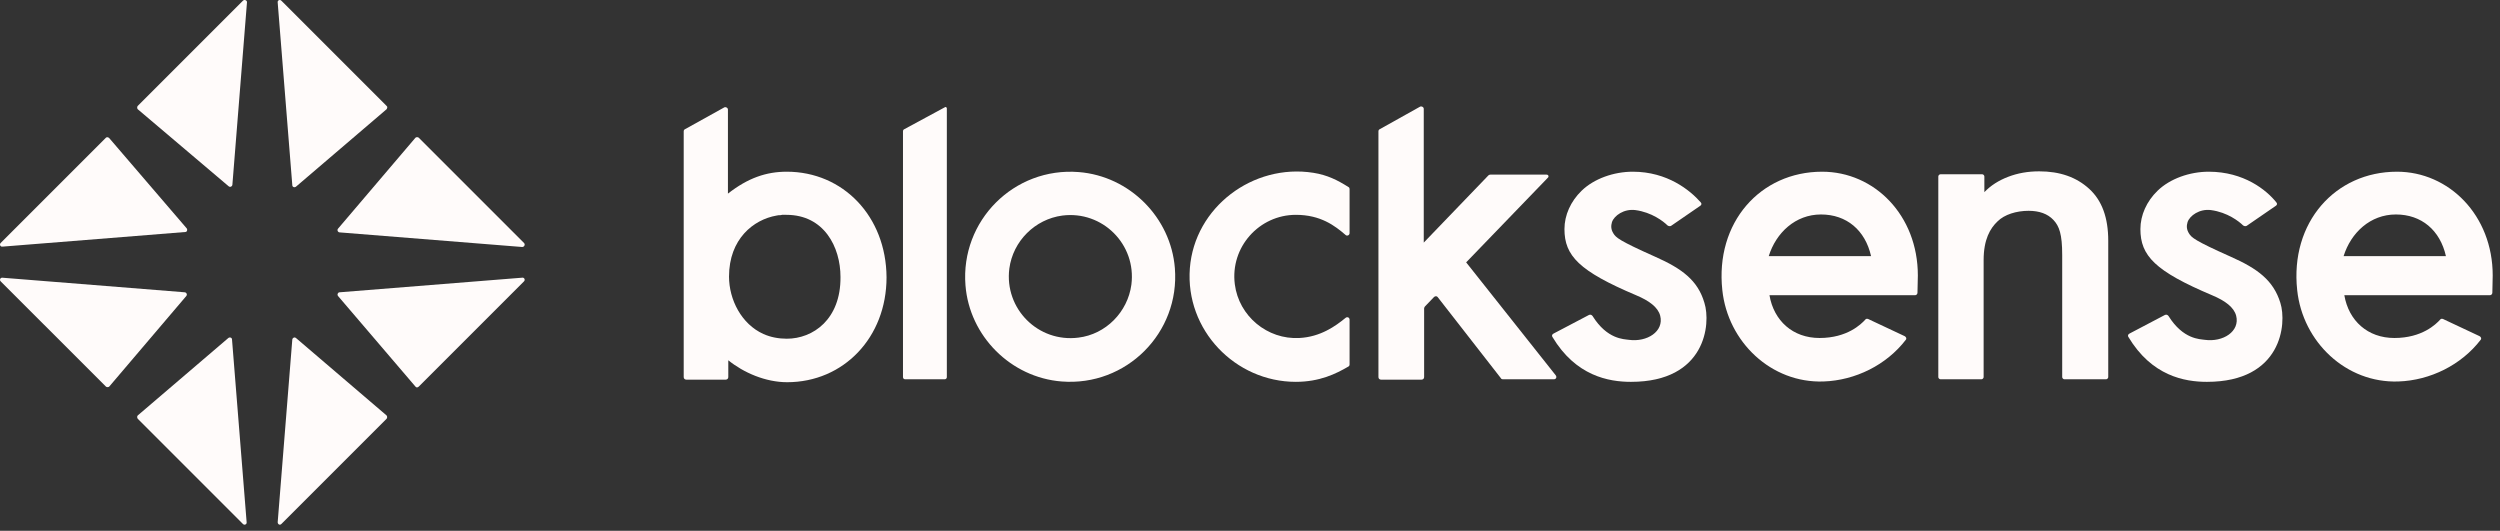
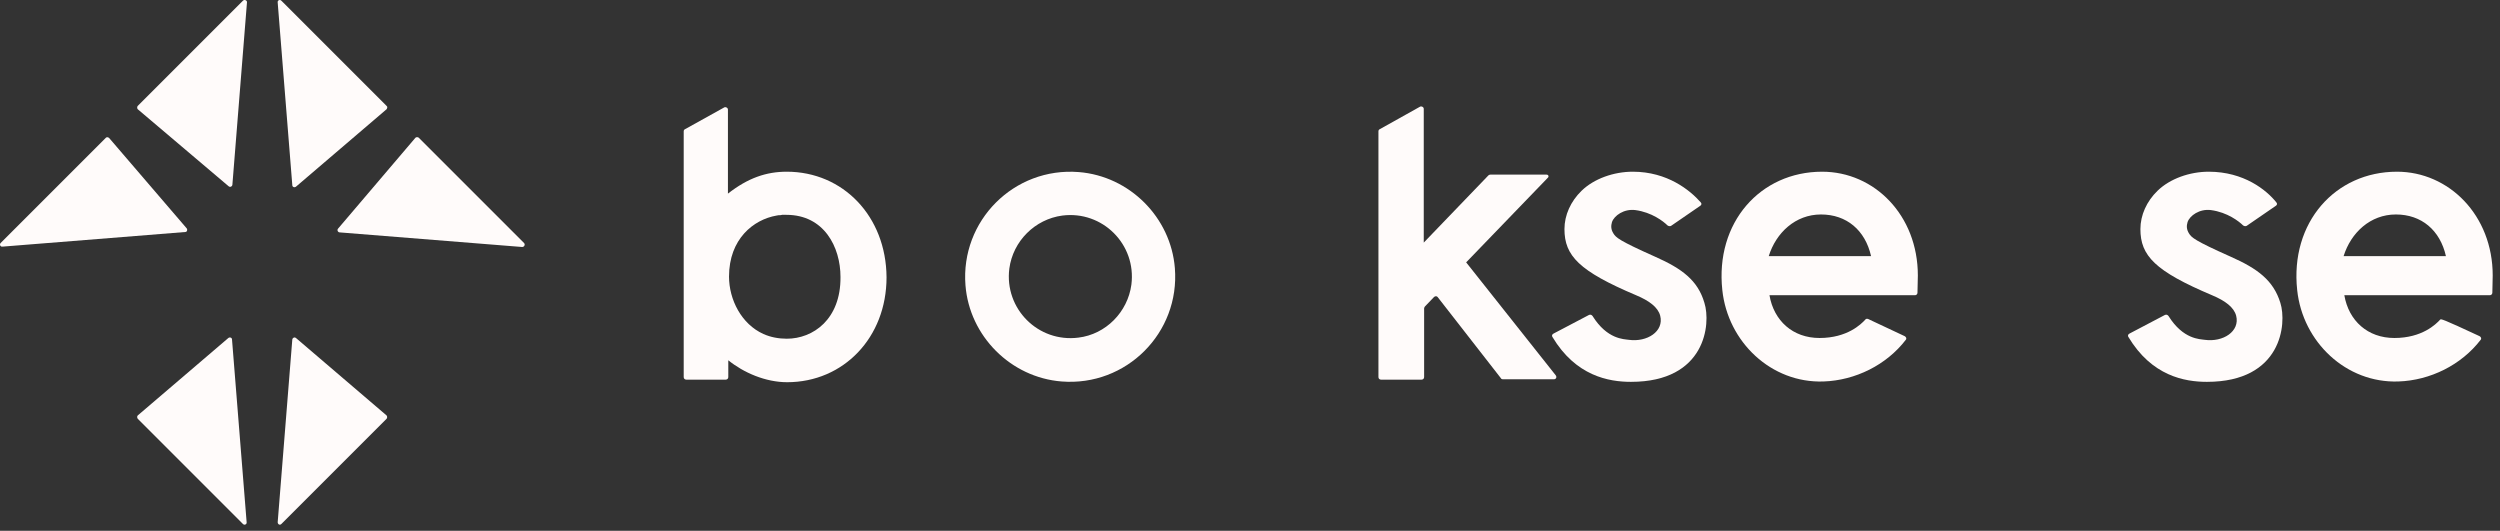
<svg xmlns="http://www.w3.org/2000/svg" width="325" height="69" viewBox="0 0 325 69" fill="none">
  <rect x="0" y="0" width="325" height="69" fill="#333333" stroke="none" />
  <path d="M50.258 13.771L36.575 0.088C36.385 -0.102 36.052 0.04 36.1 0.326L38 24.08C38 24.318 38.285 24.413 38.475 24.27L50.258 14.198C50.352 14.056 50.4 13.866 50.258 13.771Z" fill="#FFFBFA" />
  <path d="M68.121 31.586L54.438 17.904C54.343 17.808 54.105 17.808 54.01 17.904L43.938 29.733C43.796 29.923 43.891 30.161 44.129 30.208L67.883 32.109C68.168 32.109 68.311 31.776 68.121 31.586Z" fill="#FFFBFA" />
  <path d="M17.904 54.438L31.586 68.121C31.776 68.311 32.109 68.168 32.062 67.883L30.161 44.129C30.161 43.891 29.876 43.796 29.686 43.939L17.904 54.011C17.809 54.106 17.809 54.296 17.904 54.438Z" fill="#FFFBFA" />
  <path d="M36.575 68.121L50.257 54.438C50.352 54.343 50.352 54.106 50.257 54.011L38.475 43.939C38.285 43.796 38.047 43.891 38 44.129L36.1 67.883C36.1 68.168 36.385 68.311 36.575 68.121Z" fill="#FFFBFA" />
  <path d="M31.586 0.088L17.904 13.771C17.809 13.866 17.809 14.103 17.904 14.198L29.733 24.223C29.924 24.365 30.161 24.27 30.209 24.033L32.109 0.278C32.109 0.041 31.776 -0.102 31.586 0.088Z" fill="#FFFBFA" />
-   <path d="M43.939 38.475L54.011 50.258C54.106 50.4 54.296 50.4 54.438 50.258L68.121 36.575C68.311 36.385 68.168 36.053 67.883 36.1L44.129 38C43.939 38 43.796 38.285 43.939 38.475Z" fill="#FFFBFA" />
-   <path d="M0.088 36.575L13.771 50.257C13.866 50.352 14.103 50.352 14.198 50.257L24.223 38.475C24.365 38.285 24.27 38.047 24.033 38L0.278 36.1C0.041 36.1 -0.102 36.385 0.088 36.575Z" fill="#FFFBFA" />
  <path d="M13.771 17.904L0.088 31.586C-0.102 31.776 0.04 32.109 0.326 32.062L24.08 30.161C24.318 30.161 24.413 29.876 24.27 29.686L14.198 17.951C14.056 17.809 13.866 17.809 13.771 17.904Z" fill="#FFFBFA" />
-   <path d="M122.804 13.96L117.53 16.811C117.435 16.858 117.388 16.953 117.388 17.096V49.022C117.388 49.212 117.53 49.307 117.673 49.307H122.804C122.994 49.307 123.089 49.164 123.089 49.022V14.245C123.136 14.008 122.994 13.818 122.804 13.96Z" fill="#FFFBFA" />
  <path d="M140.239 22.369C131.83 21.704 124.847 28.688 125.512 37.097C126.034 43.701 131.403 49.069 138.007 49.592C146.416 50.257 153.399 43.273 152.734 34.864C152.212 28.26 146.843 22.892 140.239 22.369ZM140.192 43.891C134.966 44.556 130.548 40.138 131.213 34.911C131.688 31.348 134.538 28.498 138.102 28.023C143.328 27.358 147.746 31.776 147.081 37.002C146.606 40.565 143.755 43.463 140.192 43.891Z" fill="#FFFBFA" />
-   <path d="M175.301 24.317C173.876 23.415 172.546 22.749 170.74 22.464C162.901 21.229 155.3 26.93 154.682 34.864C154.065 42.893 160.573 49.639 168.46 49.639C171.548 49.639 173.686 48.594 175.301 47.644C175.396 47.597 175.444 47.502 175.444 47.359V41.563C175.444 41.278 175.159 41.135 174.921 41.325C173.591 42.418 171.643 43.796 168.935 43.938C164.754 44.176 161.048 41.088 160.526 36.955C159.908 32.109 163.709 27.928 168.46 27.928C171.69 27.928 173.543 29.353 174.921 30.541C175.111 30.731 175.444 30.588 175.444 30.303V24.555C175.444 24.46 175.396 24.365 175.301 24.317Z" fill="#FFFBFA" />
  <path d="M190.599 34.104L190.742 33.962L201.241 23.082C201.384 22.939 201.289 22.702 201.051 22.702H193.735C193.64 22.702 193.545 22.749 193.497 22.797L185.088 31.538V14.15C185.088 13.913 184.803 13.77 184.613 13.865L179.34 16.811C179.245 16.858 179.197 16.953 179.197 17.096V49.022C179.197 49.212 179.34 49.354 179.53 49.354H184.803C184.993 49.354 185.136 49.212 185.136 49.022V40.09C185.136 39.995 185.183 39.948 185.231 39.853L186.419 38.617C186.561 38.475 186.799 38.475 186.894 38.617L195.113 49.164C195.16 49.259 195.255 49.307 195.35 49.307H202.002C202.287 49.307 202.429 49.022 202.239 48.784L190.599 34.104Z" fill="#FFFBFA" />
  <path d="M215.209 33.392C210.41 31.254 210.078 30.874 209.745 30.351C209.413 29.828 209.413 29.353 209.555 28.878C209.84 28.023 211.123 27.12 212.596 27.311C214.734 27.596 216.254 28.783 216.777 29.306C216.919 29.401 217.109 29.448 217.252 29.353L221.052 26.74C221.195 26.645 221.242 26.455 221.1 26.313C219.722 24.745 216.777 22.322 212.263 22.322C209.793 22.322 207.227 23.225 205.612 24.793C204.187 26.17 203.379 27.976 203.379 29.781C203.379 33.249 205.279 35.245 212.691 38.38C214.401 39.093 215.541 39.948 215.826 41.041C216.349 43.083 214.116 44.509 211.741 44.176C211.123 44.081 208.938 44.129 207.037 41.088C206.942 40.946 206.752 40.85 206.562 40.946L201.954 43.368C201.764 43.464 201.716 43.654 201.811 43.796C204.852 48.88 209.128 49.64 212.026 49.64C221.765 49.64 222.43 42.086 221.575 39.378C220.72 36.432 218.629 34.912 215.209 33.392Z" fill="#FFFBFA" />
  <path d="M290.035 33.392C285.237 31.254 284.904 30.874 284.572 30.351C284.239 29.828 284.239 29.353 284.382 28.878C284.667 28.023 285.949 27.12 287.422 27.311C289.56 27.596 291.08 28.783 291.603 29.306C291.746 29.401 291.936 29.448 292.078 29.353L295.879 26.74C296.021 26.645 296.069 26.455 295.926 26.313C294.644 24.698 291.698 22.322 287.137 22.322C284.667 22.322 282.101 23.225 280.486 24.793C279.061 26.17 278.253 27.976 278.253 29.781C278.253 33.249 280.153 35.245 287.565 38.38C289.275 39.093 290.415 39.948 290.7 41.041C291.223 43.083 288.99 44.509 286.615 44.176C285.997 44.081 283.812 44.129 281.911 41.088C281.816 40.946 281.626 40.85 281.436 40.946L276.828 43.368C276.638 43.464 276.59 43.654 276.685 43.796C279.726 48.88 284.002 49.64 286.9 49.64C296.639 49.64 297.304 42.086 296.449 39.378C295.546 36.432 293.456 34.912 290.035 33.392Z" fill="#FFFBFA" />
  <path d="M236.872 22.322C228.843 22.322 222.952 28.926 223.902 37.715C224.615 44.461 230.269 49.83 237.062 49.592C241.196 49.45 245.234 47.454 247.752 44.176C247.894 44.034 247.799 43.796 247.609 43.701L242.858 41.468C242.716 41.421 242.573 41.421 242.478 41.563C241.956 42.133 240.15 43.939 236.54 43.939C233.072 43.939 230.601 41.706 230.031 38.38H248.94C249.13 38.38 249.272 38.237 249.272 38.047L249.32 35.815C249.32 27.976 243.666 22.322 236.872 22.322ZM229.936 33.297C230.886 30.256 233.404 27.881 236.73 27.881C240.055 27.881 242.478 29.924 243.239 33.297H229.936Z" fill="#FFFBFA" />
-   <path d="M311.605 22.322C303.576 22.322 297.685 28.926 298.635 37.715C299.347 44.461 305.001 49.83 311.795 49.592C315.928 49.45 319.966 47.454 322.484 44.176C322.627 44.034 322.532 43.796 322.342 43.701L317.591 41.468C317.448 41.421 317.306 41.421 317.211 41.563C316.688 42.133 314.883 43.939 311.272 43.939C307.804 43.939 305.334 41.706 304.763 38.38H323.672C323.862 38.38 324.005 38.237 324.005 38.047L324.052 35.815C324.052 27.976 318.351 22.322 311.605 22.322ZM304.668 33.297C305.619 30.256 308.137 27.881 311.462 27.881C314.788 27.881 317.211 29.924 317.971 33.297H304.668Z" fill="#FFFBFA" />
+   <path d="M311.605 22.322C303.576 22.322 297.685 28.926 298.635 37.715C299.347 44.461 305.001 49.83 311.795 49.592C315.928 49.45 319.966 47.454 322.484 44.176C322.627 44.034 322.532 43.796 322.342 43.701C317.448 41.421 317.306 41.421 317.211 41.563C316.688 42.133 314.883 43.939 311.272 43.939C307.804 43.939 305.334 41.706 304.763 38.38H323.672C323.862 38.38 324.005 38.237 324.005 38.047L324.052 35.815C324.052 27.976 318.351 22.322 311.605 22.322ZM304.668 33.297C305.619 30.256 308.137 27.881 311.462 27.881C314.788 27.881 317.211 29.924 317.971 33.297H304.668Z" fill="#FFFBFA" />
  <path d="M102.28 22.322C99.619 22.322 97.244 23.129 94.631 25.172V14.245C94.631 14.008 94.346 13.865 94.156 13.96L89.025 16.811C88.93 16.858 88.882 16.953 88.882 17.096V49.022C88.882 49.212 89.025 49.354 89.215 49.354H94.346C94.536 49.354 94.678 49.212 94.678 49.022V46.836C96.674 48.452 99.524 49.687 102.327 49.687C109.644 49.687 115.25 43.891 115.25 36.052C115.202 28.118 109.596 22.322 102.28 22.322ZM102.28 44.033C101.235 44.033 100.189 43.843 99.239 43.416C96.389 42.133 94.773 38.95 94.773 35.957C94.773 31.063 97.957 28.545 100.95 28.023C101.045 28.023 101.14 27.975 101.235 27.975C101.282 27.975 101.282 27.975 101.33 27.975C101.425 27.975 101.567 27.975 101.662 27.928C101.71 27.928 101.757 27.928 101.805 27.928H101.852C101.947 27.928 102.042 27.928 102.137 27.928C102.185 27.928 102.232 27.928 102.232 27.928C107.126 27.928 109.264 32.109 109.264 36.004C109.311 41.515 105.7 44.033 102.28 44.033Z" fill="#FFFBFA" />
-   <path d="M271.602 24.555C273.264 26.075 274.072 28.308 274.072 31.301V49.022C274.072 49.164 273.93 49.307 273.787 49.307H268.371C268.229 49.307 268.086 49.164 268.086 49.022V33.154C268.086 30.446 267.706 29.401 266.946 28.593C266.186 27.785 265.093 27.405 263.715 27.405C262.147 27.405 260.58 27.88 259.677 28.783C258.727 29.686 257.872 31.111 257.872 33.819V49.022C257.872 49.164 257.729 49.307 257.587 49.307H252.266C252.123 49.307 251.98 49.164 251.98 49.022V22.939C251.98 22.797 252.123 22.654 252.266 22.654H257.682C257.824 22.654 257.967 22.797 257.967 22.939V24.982C258.774 24.127 259.819 23.462 261.055 22.987C262.29 22.512 263.62 22.274 265.093 22.274C267.801 22.274 269.939 23.034 271.602 24.555Z" fill="#FFFBFA" />
</svg>